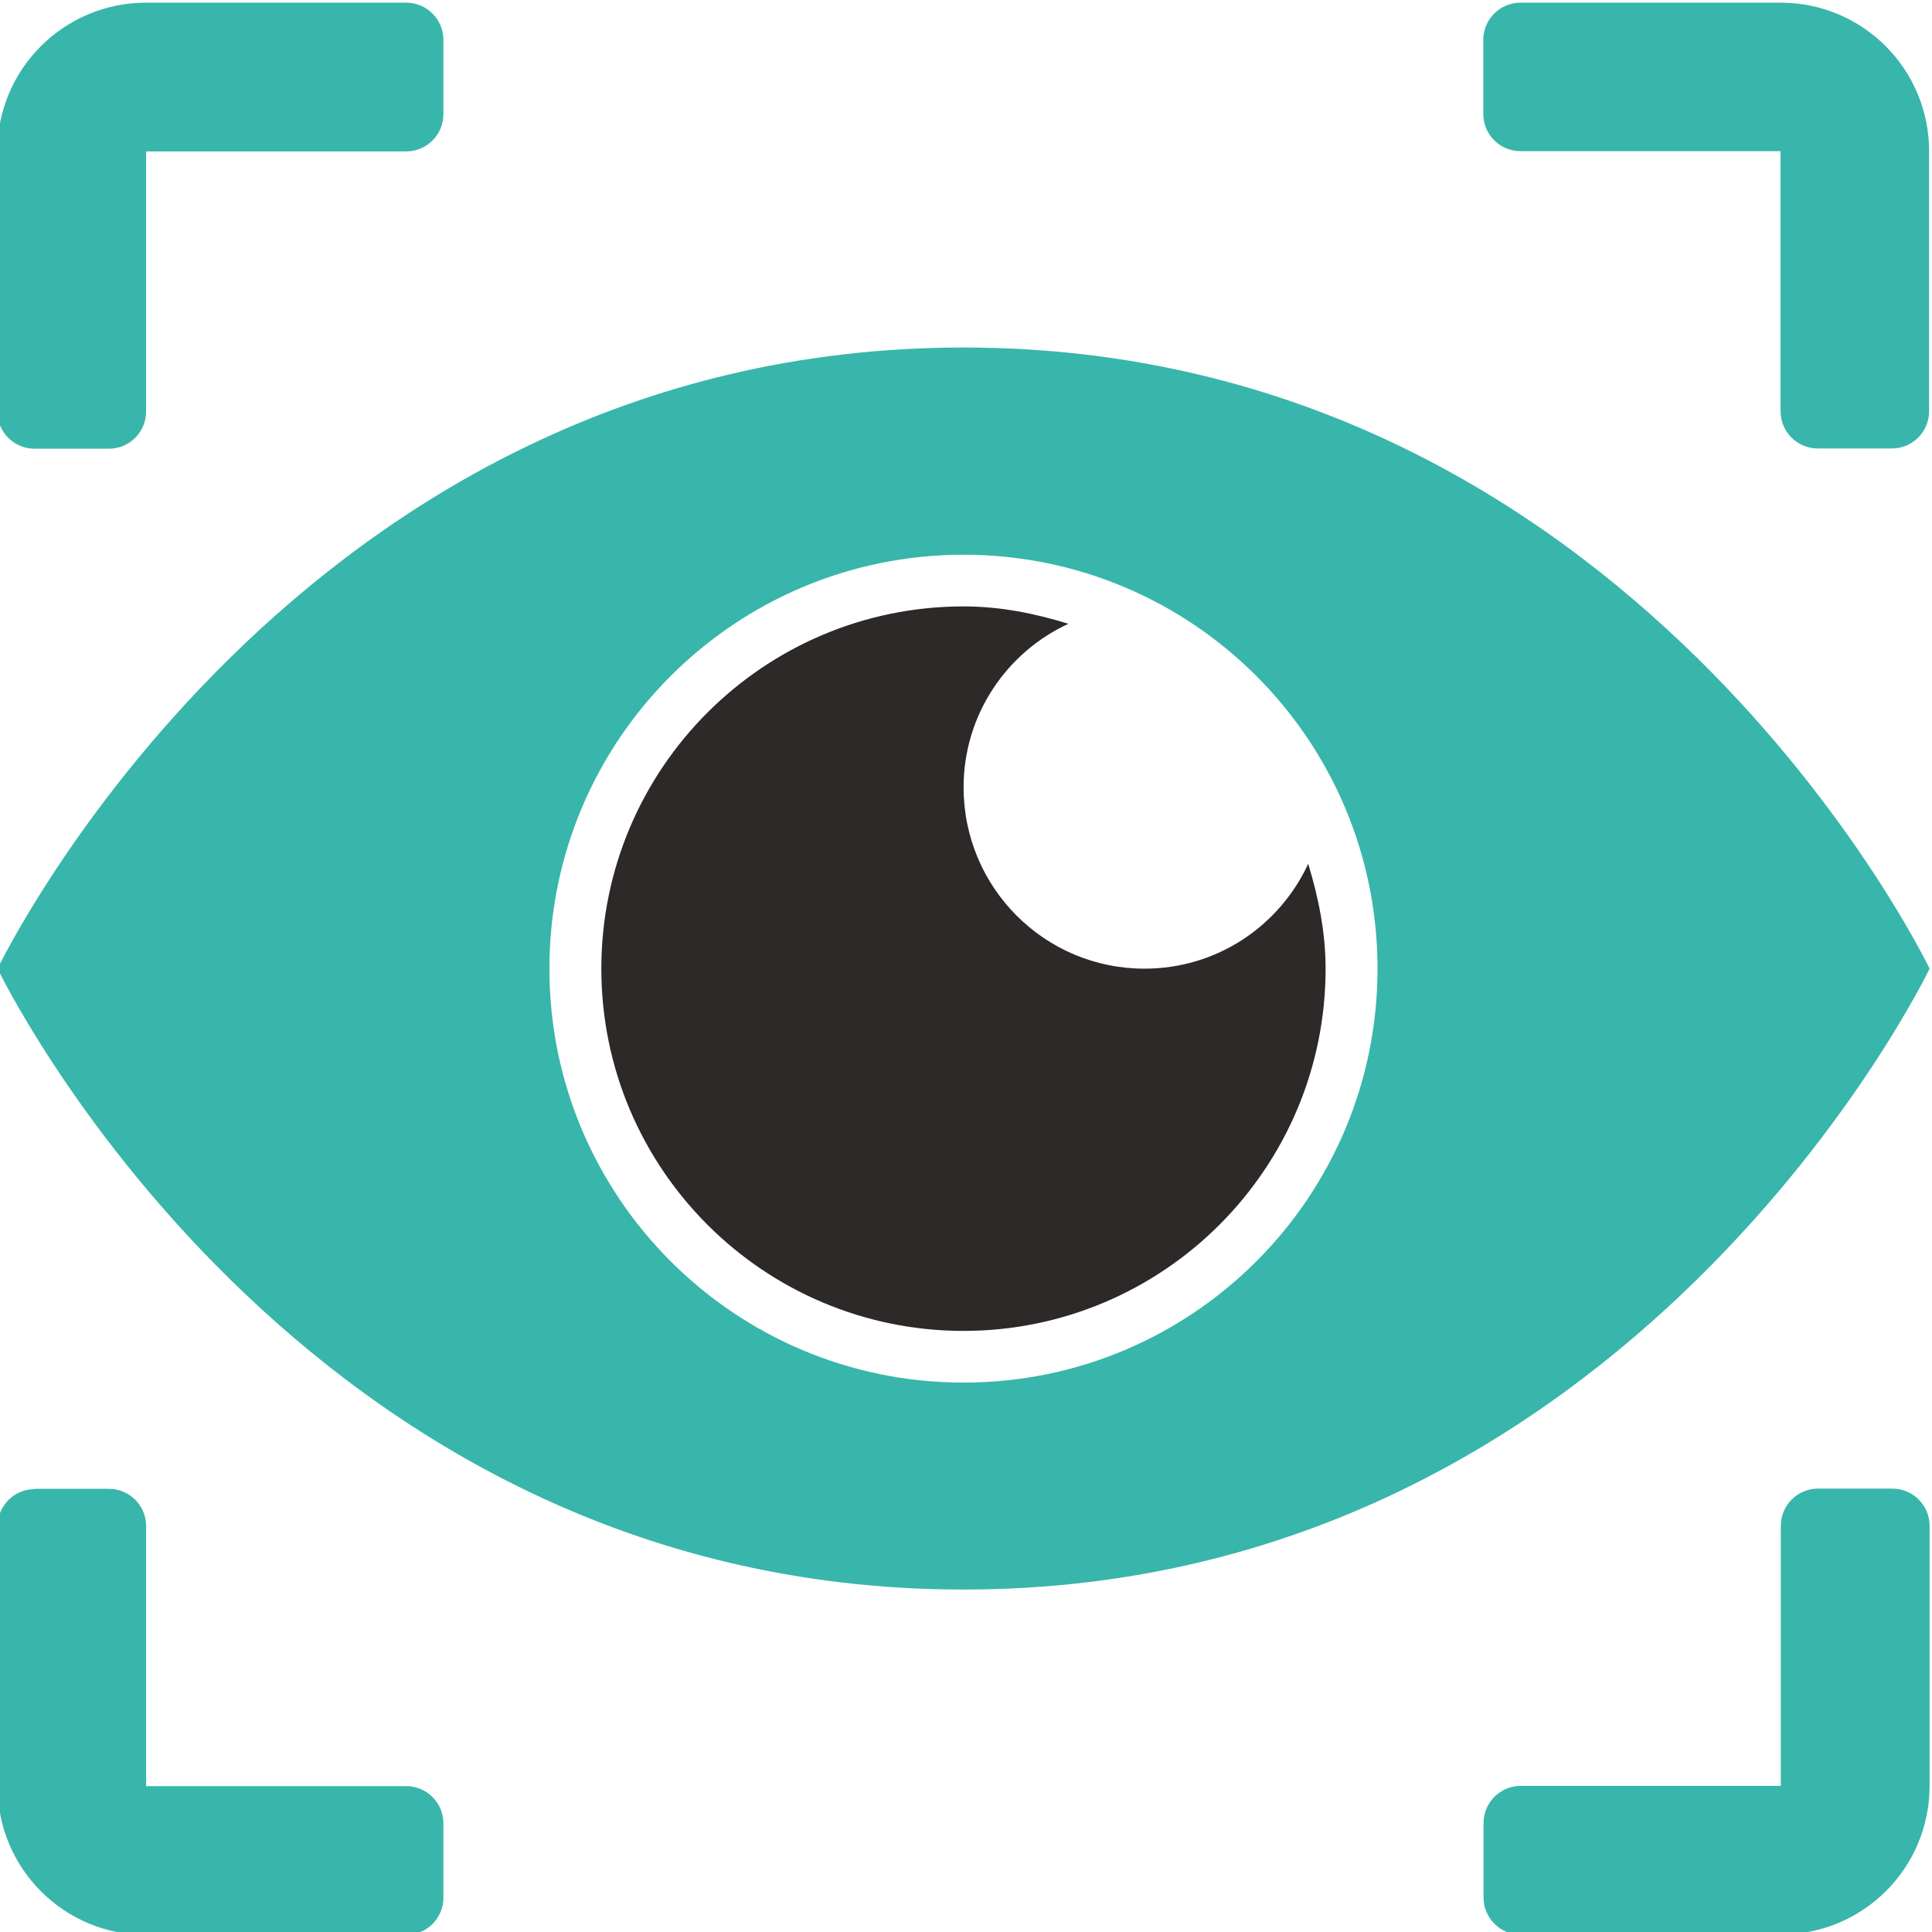
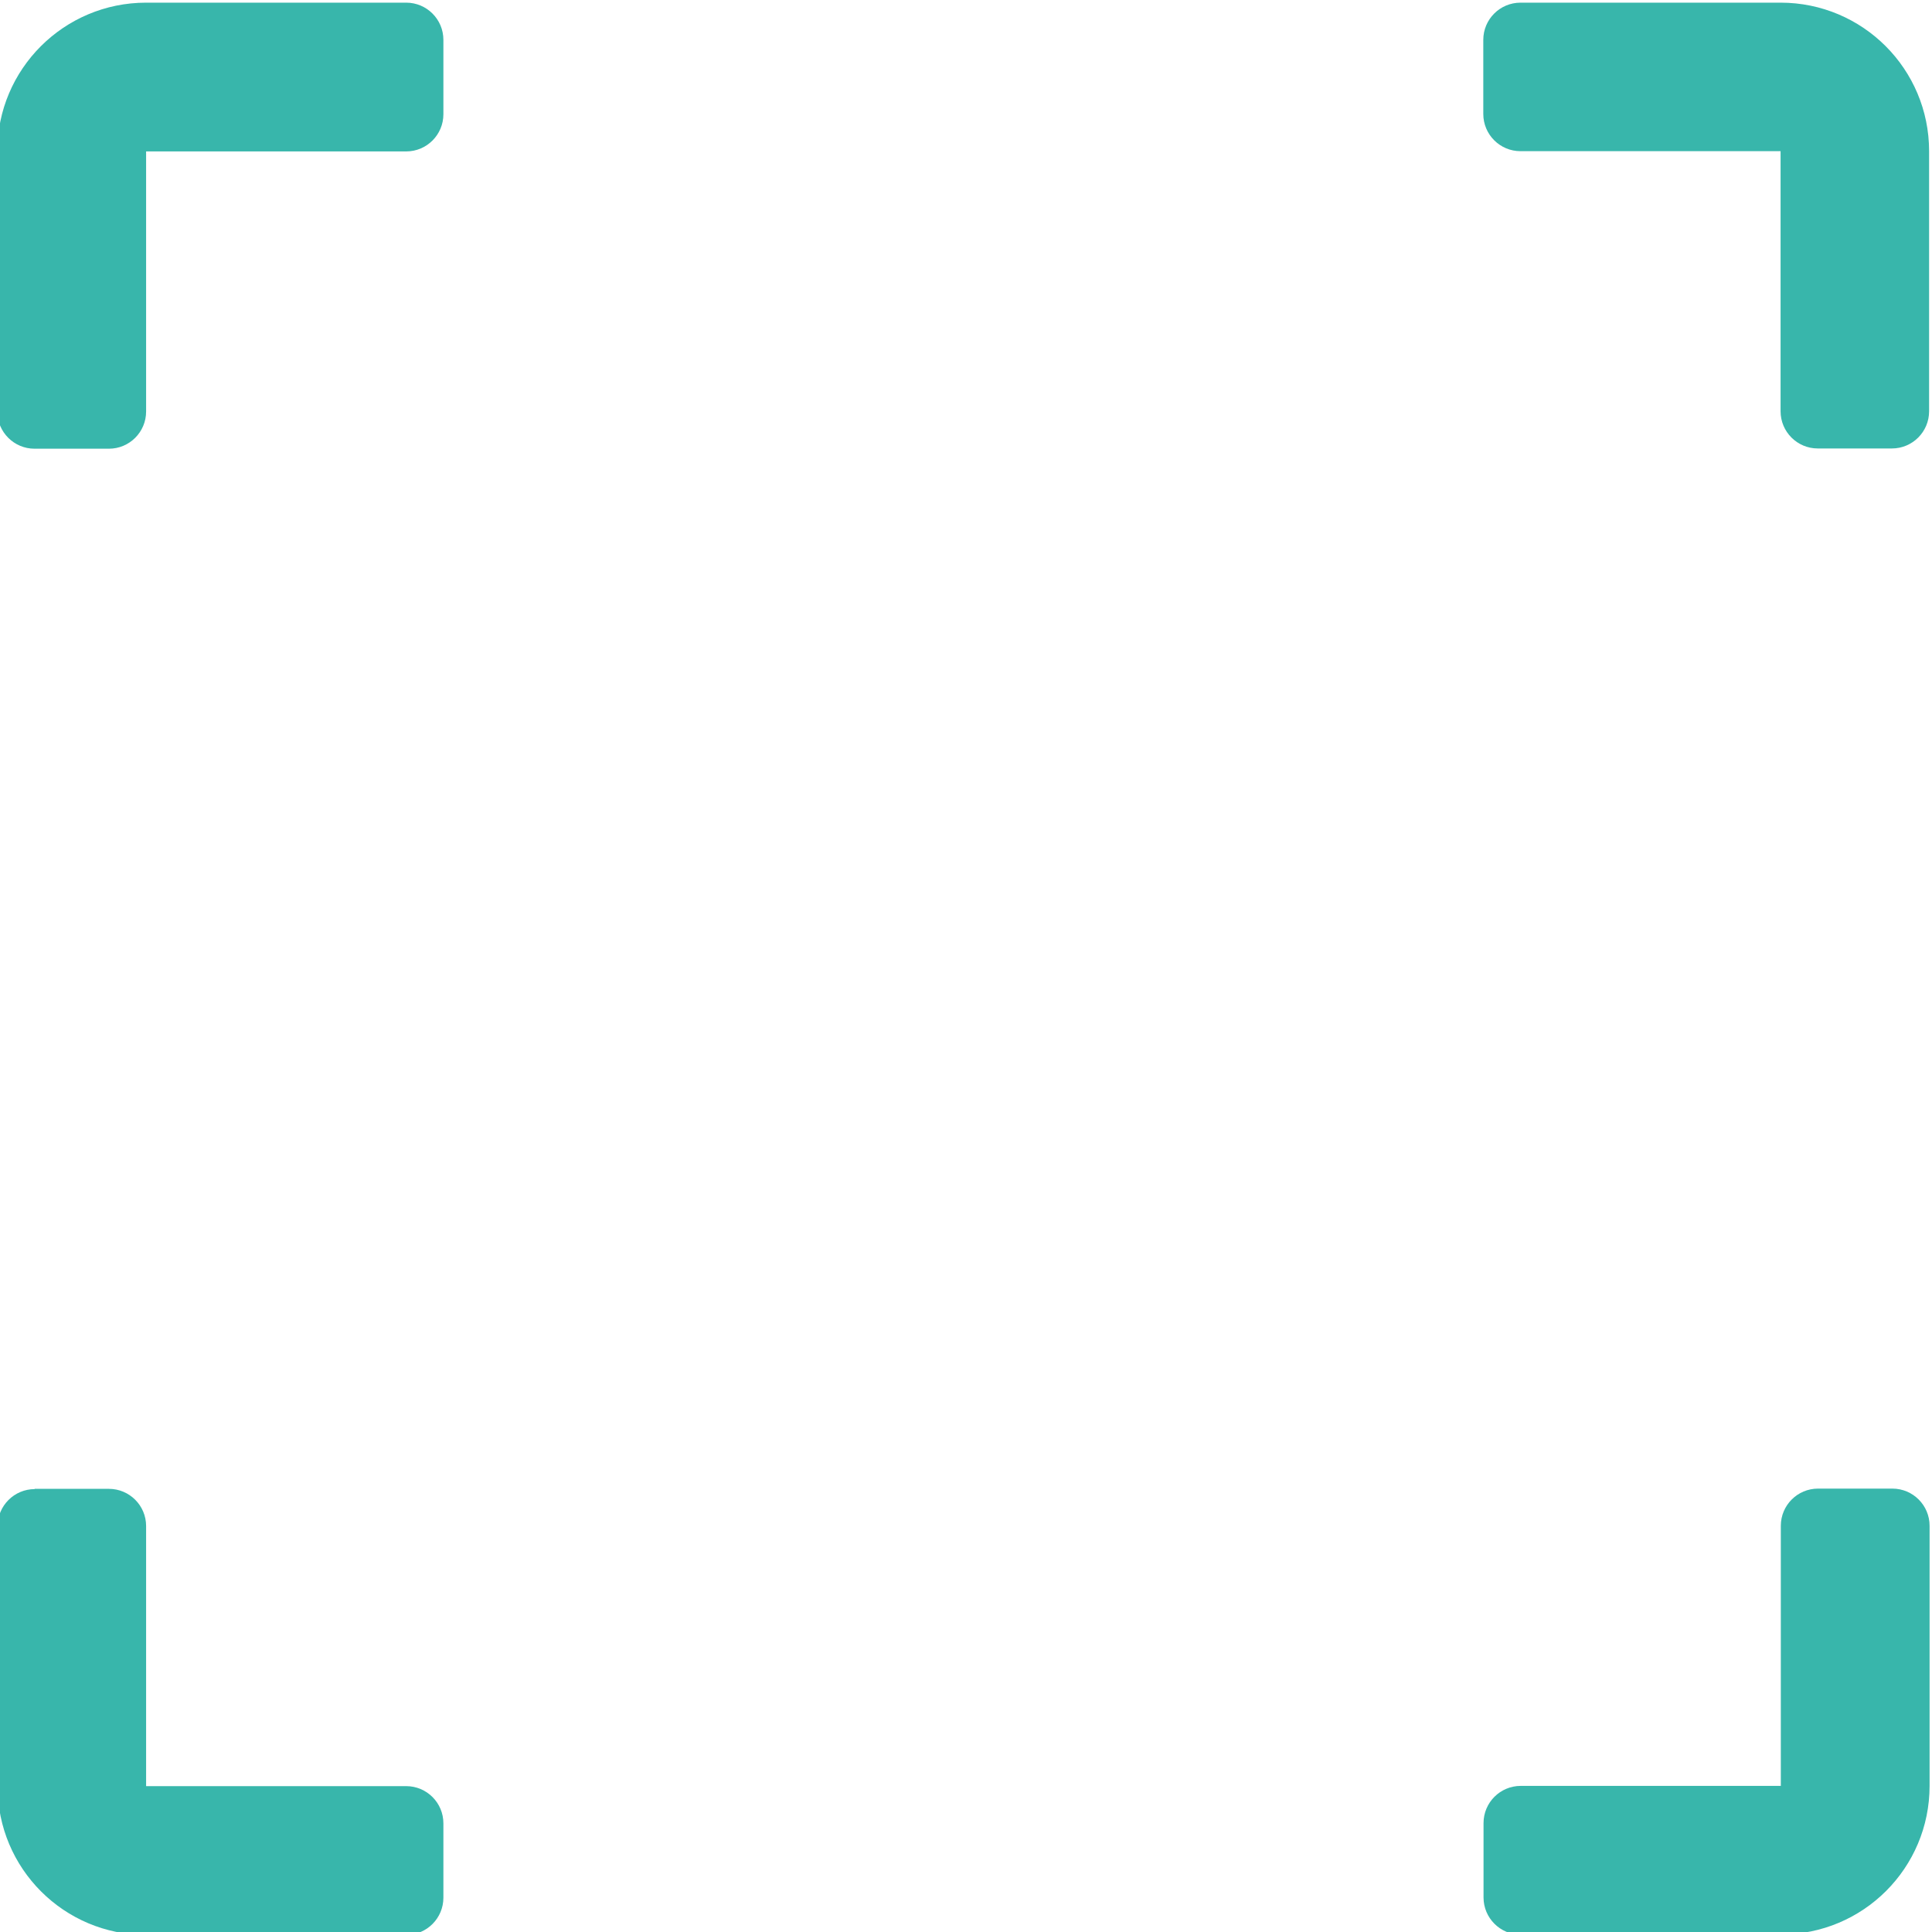
<svg xmlns="http://www.w3.org/2000/svg" id="Vrstva_1" data-name="Vrstva 1" viewBox="0 0 80 80">
  <defs>
    <style>
      .cls-1 {
        fill: #2c2928;
      }

      .cls-2 {
        fill: #38b6ab;
      }
    </style>
  </defs>
  <path class="cls-2" d="M6.05.11h10.77c.85,0,1.54.69,1.54,1.54v3.08c0,.85-.69,1.54-1.54,1.54H6.05v10.77c0,.85-.69,1.54-1.54,1.54H1.43c-.85,0-1.54-.69-1.54-1.54V6.26C-.11,2.86,2.65.11,6.05.11Z" />
  <path class="cls-2" d="M78.35,18.57h-3.08c-.85,0-1.54-.69-1.54-1.54V6.26h-10.77c-.85,0-1.54-.69-1.54-1.54V1.65c0-.85.69-1.54,1.54-1.54h10.77c3.4,0,6.15,2.75,6.15,6.15v10.77c0,.85-.69,1.54-1.54,1.54Z" />
  <path class="cls-2" d="M1.43,61.65h3.08c.85,0,1.54.69,1.54,1.54v10.77h10.77c.85,0,1.54.69,1.54,1.54v3.08c0,.85-.69,1.54-1.54,1.54H6.05c-3.4,0-6.15-2.75-6.15-6.15v-10.77c0-.85.69-1.54,1.54-1.54Z" />
  <path class="cls-2" d="M73.74,80.11h-10.77c-.85,0-1.54-.69-1.54-1.54v-3.08c0-.85.69-1.54,1.54-1.54h10.77v-10.77c0-.85.69-1.54,1.54-1.54h3.08c.85,0,1.54.69,1.54,1.54v10.77c0,3.4-2.75,6.15-6.15,6.15Z" />
-   <path class="cls-2" d="M39.9,14.39C12.21,14.39-.1,40.11-.1,40.11c0,0,12.31,25.71,40,25.71s40-25.71,40-25.71c0,0-12.31-25.72-40-25.72ZM39.9,57.25c-9.47,0-17.15-7.67-17.15-17.14s7.68-17.14,17.15-17.14,17.14,7.67,17.14,17.14-7.67,17.14-17.14,17.14Z" />
-   <path class="cls-1" d="M39.9,55.11c-8.28,0-15-6.72-15-15s6.72-15,15-15c1.52,0,2.95.29,4.34.72-2.56,1.18-4.34,3.77-4.34,6.77,0,4.15,3.35,7.51,7.49,7.51,3.02,0,5.59-1.78,6.78-4.34.42,1.38.72,2.82.72,4.34,0,8.28-6.72,15-15,15Z" />
</svg>